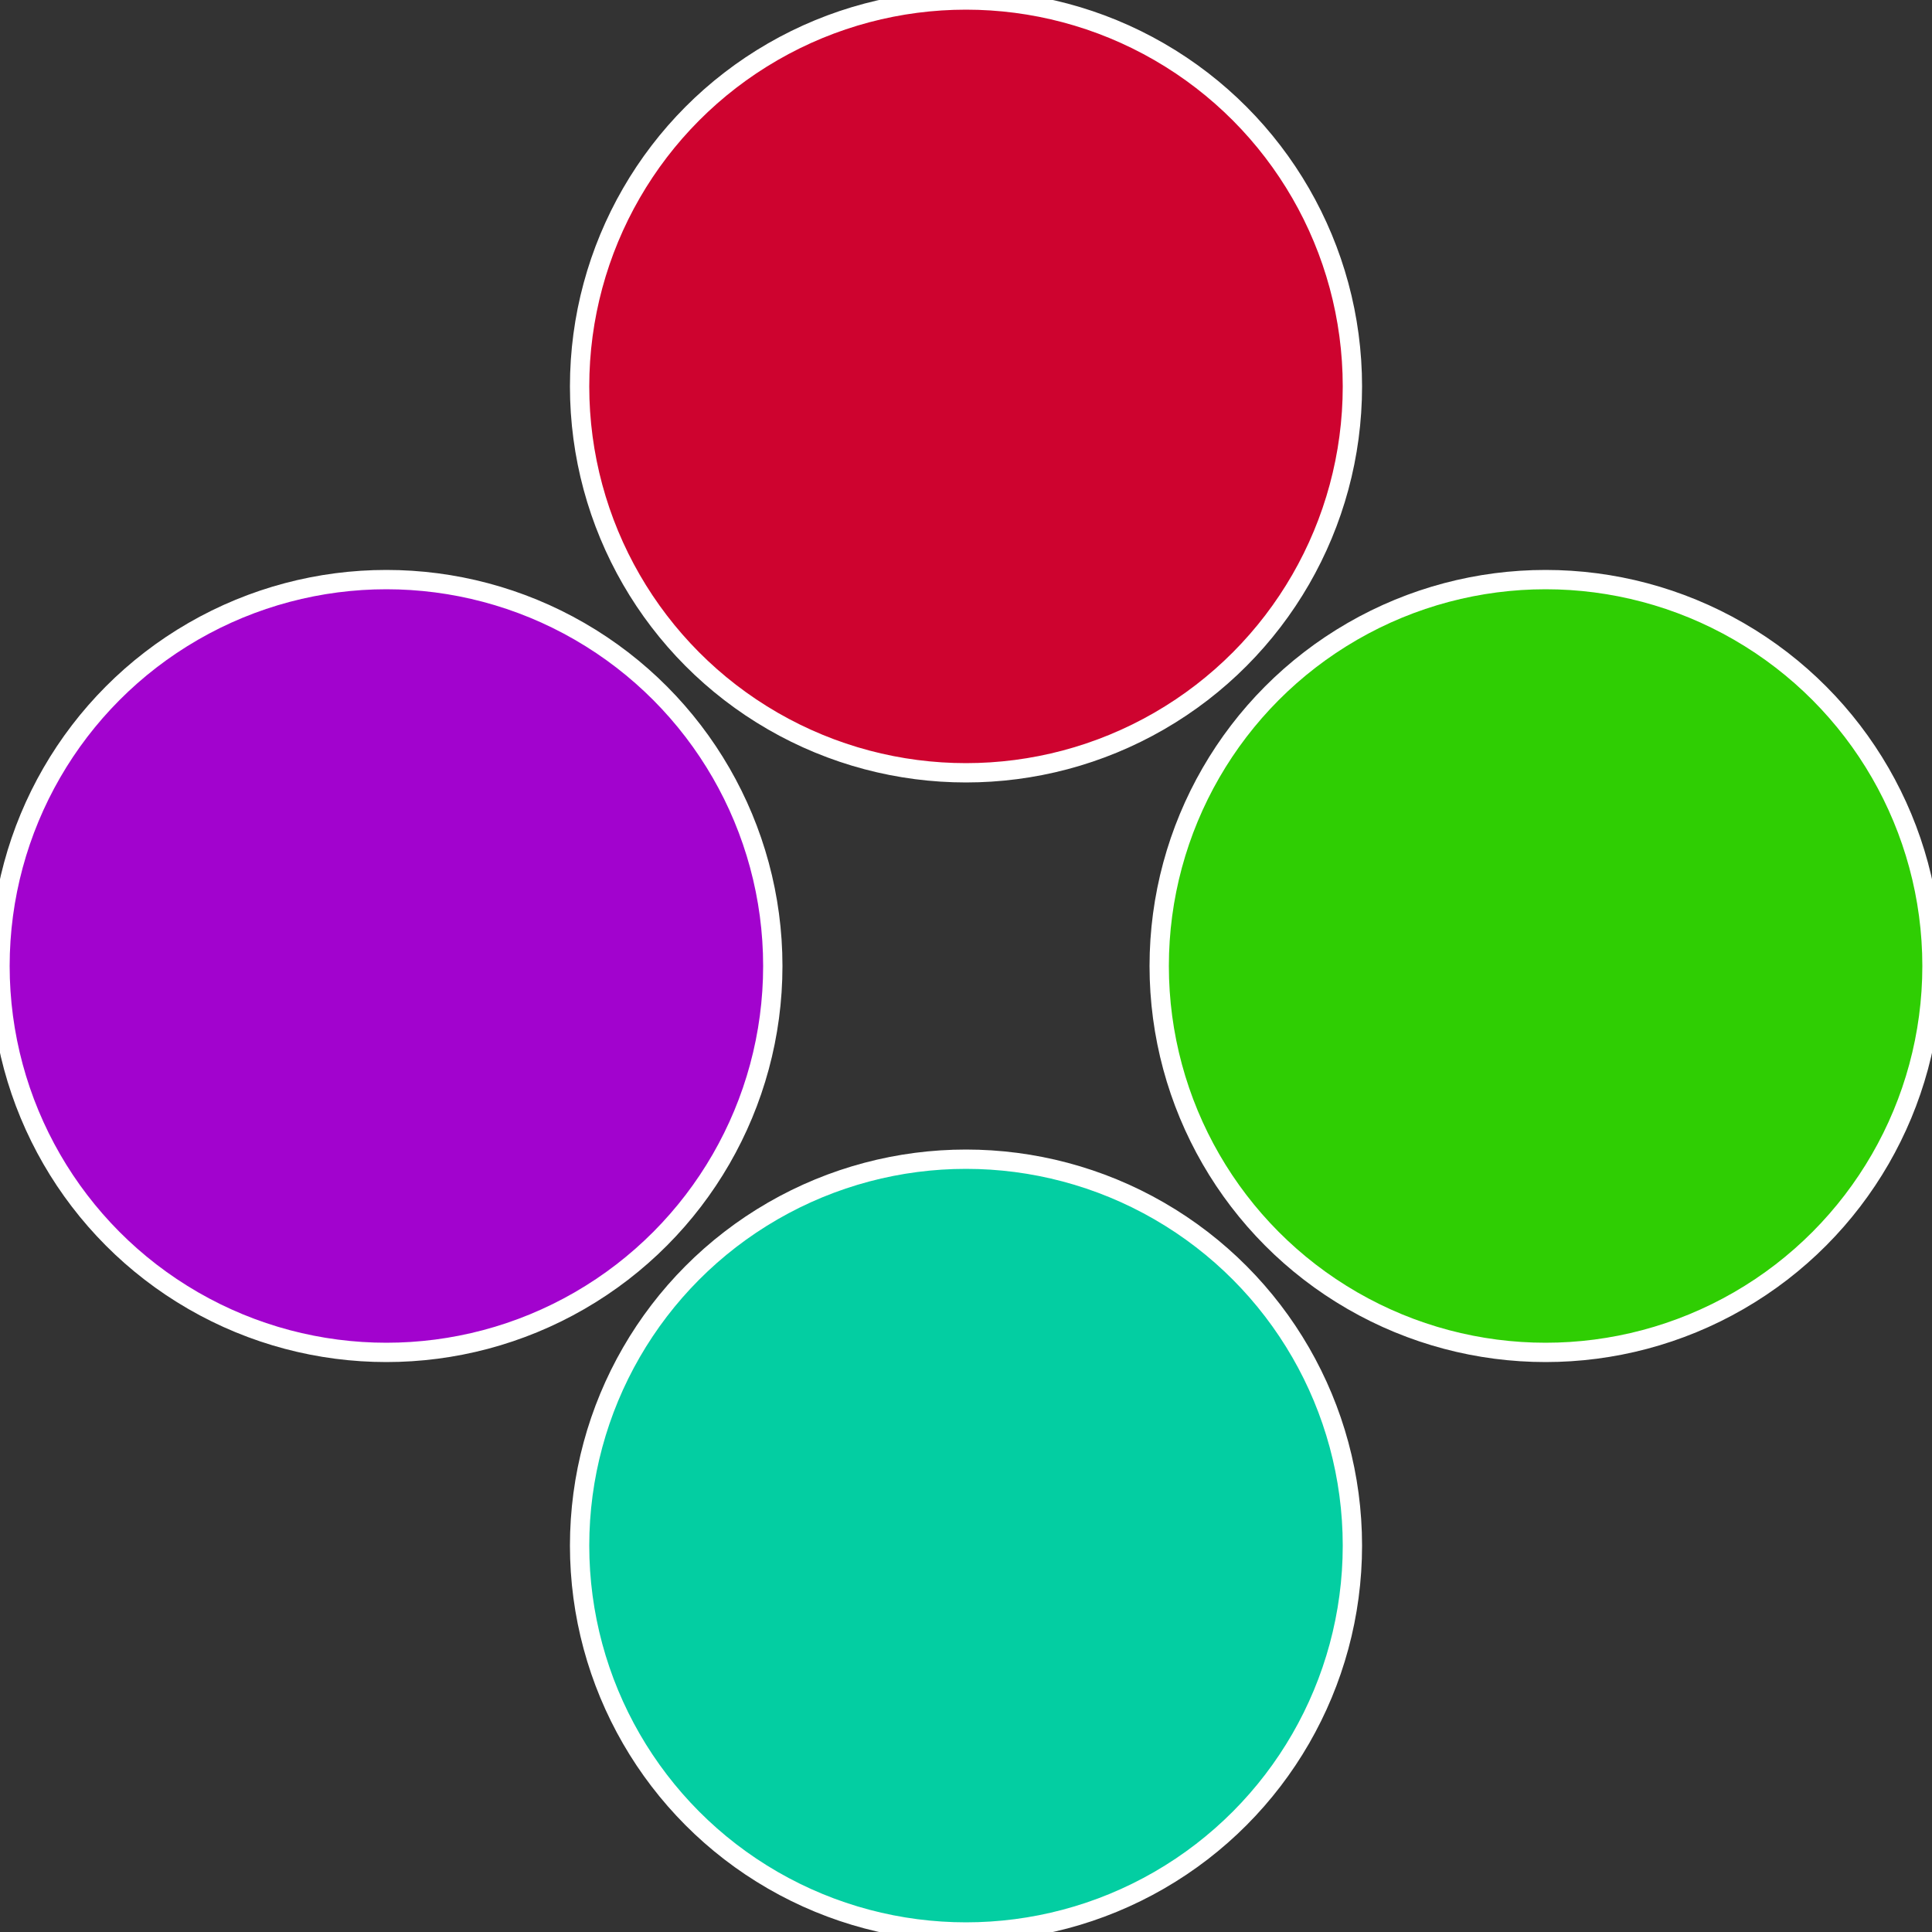
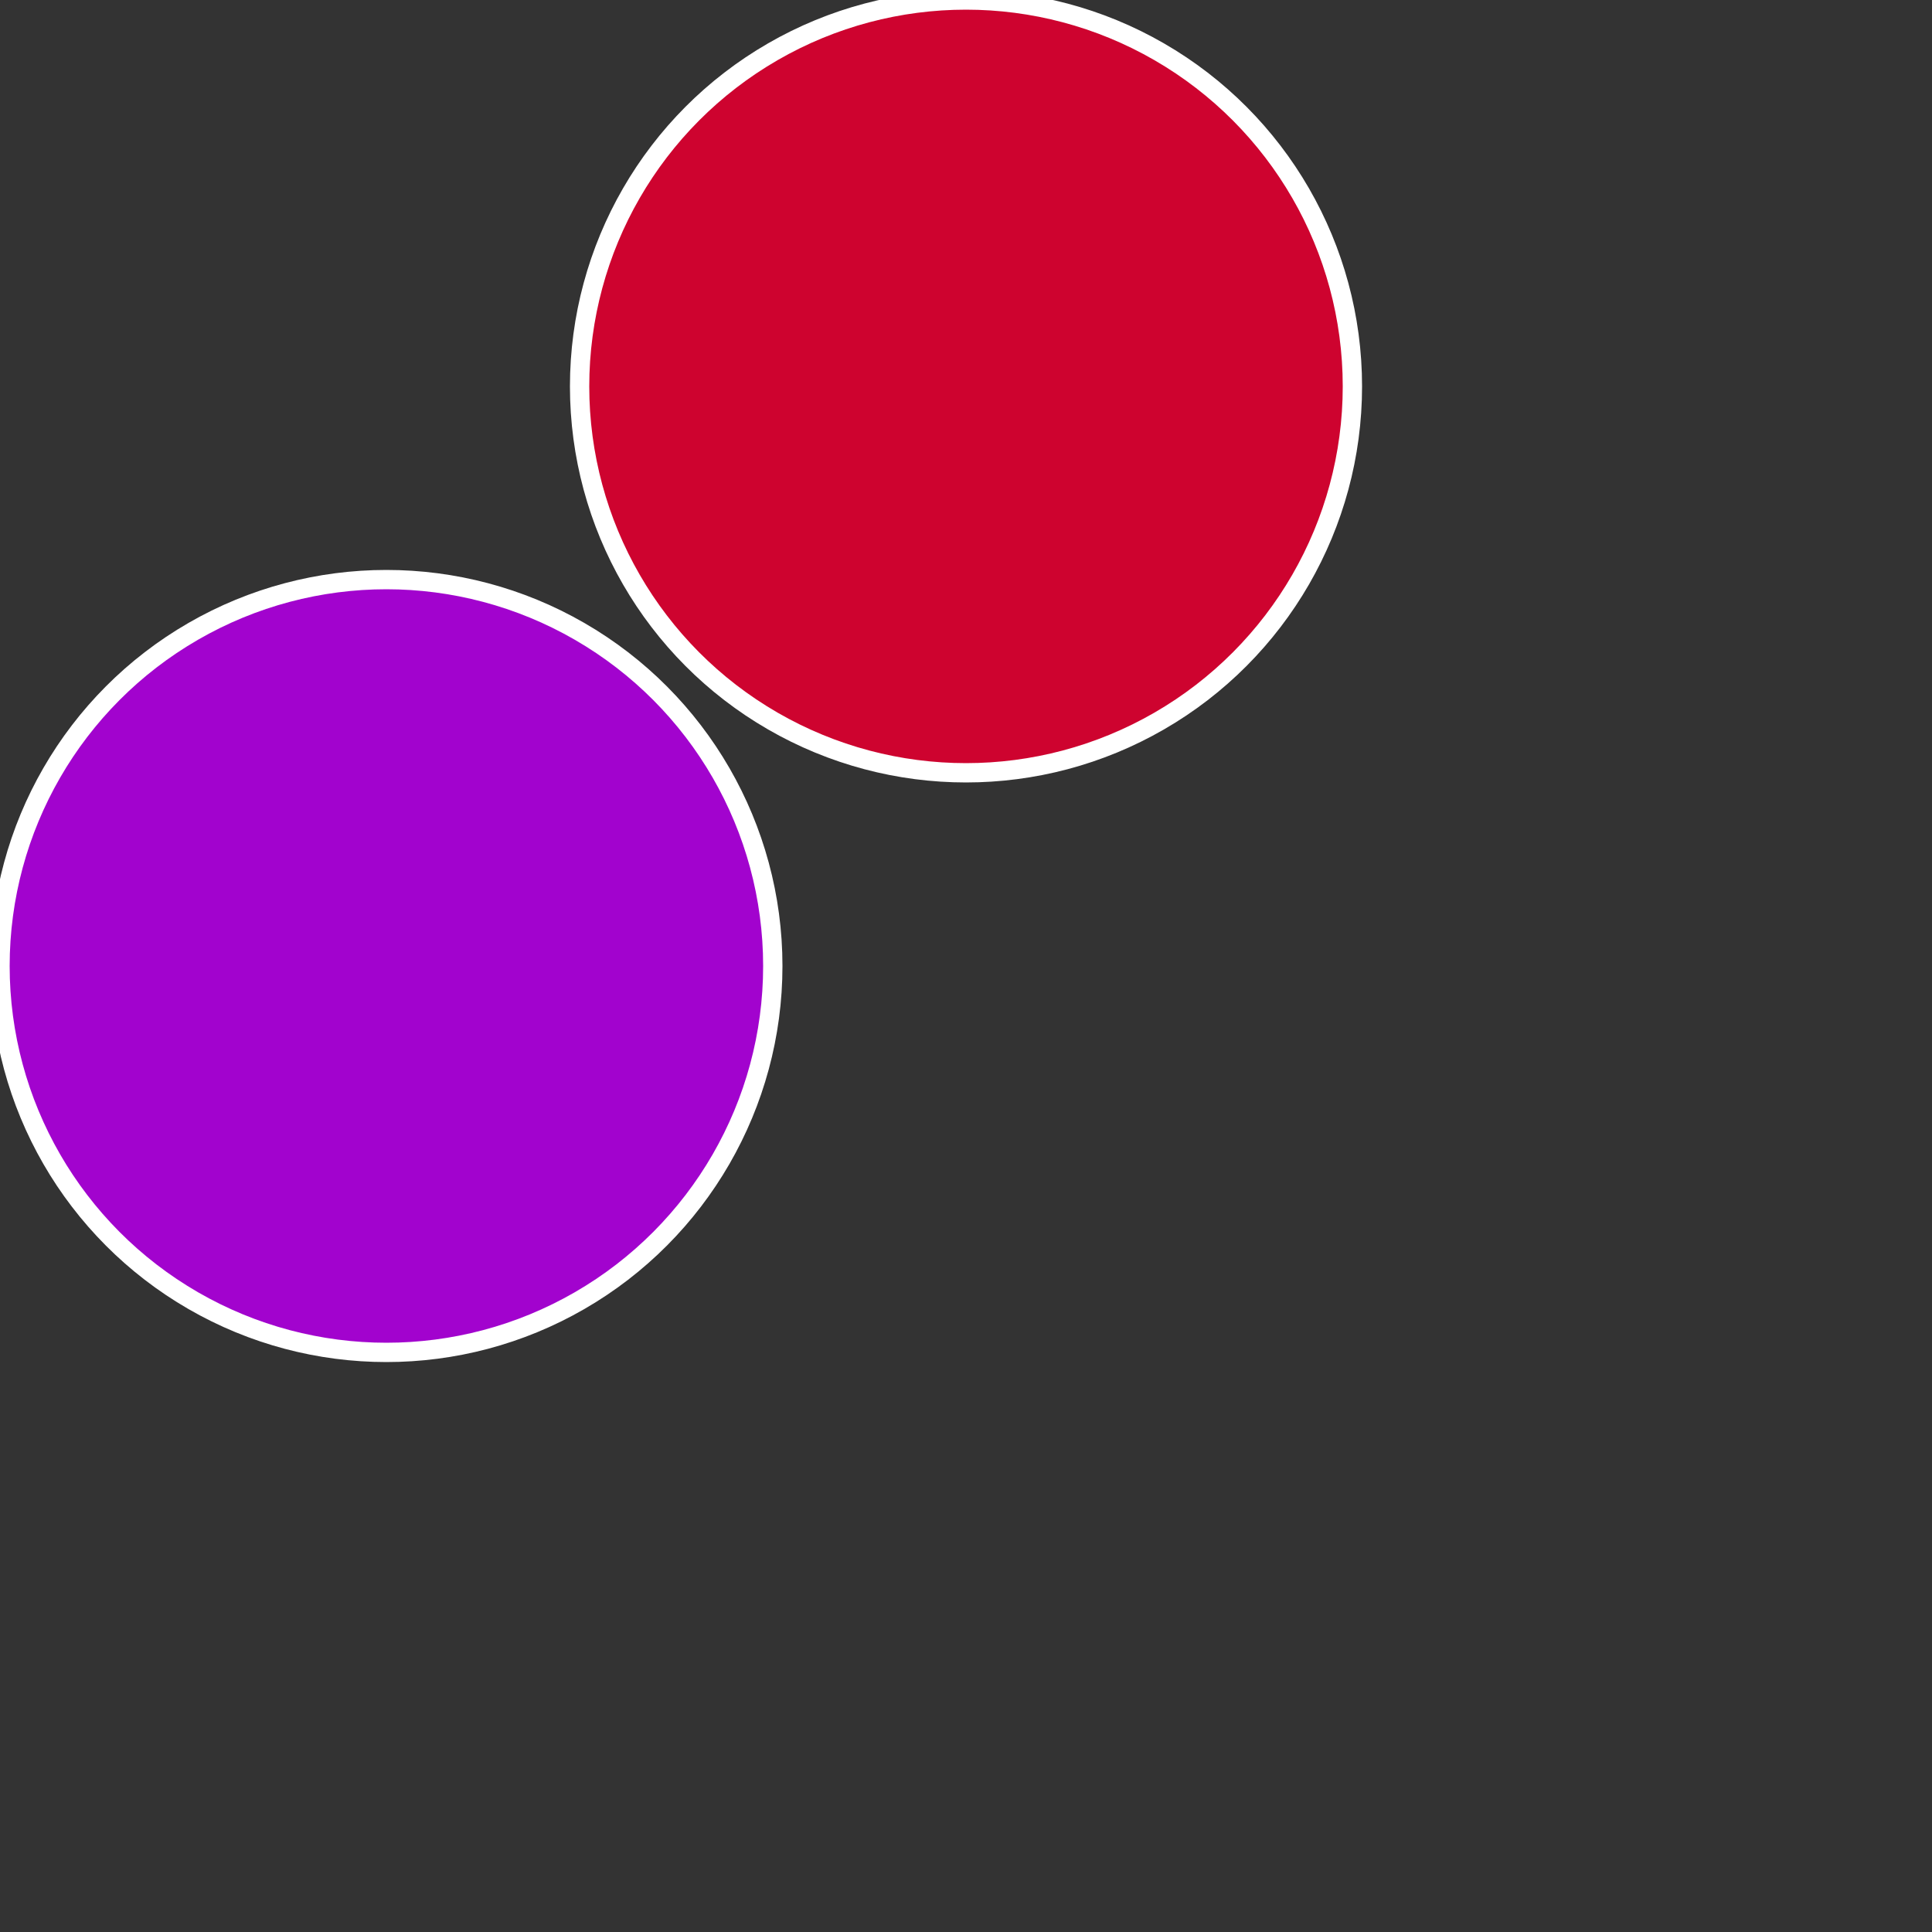
<svg xmlns="http://www.w3.org/2000/svg" width="500" height="500" viewBox="-1 -1 2 2">
  <rect x="-1" y="-1" width="2" height="2" fill="#333333" stroke="none" />
-   <circle cx="0.6" cy="0" r="0.4" fill="#2fce03" stroke="#fff" stroke-width="1%" />
-   <circle cx="3.6739403974421E-17" cy="0.6" r="0.4" fill="#03cea2" stroke="#fff" stroke-width="1%" />
  <circle cx="-0.6" cy="7.3478807948841E-17" r="0.4" fill="#a203ce" stroke="#fff" stroke-width="1%" />
  <circle cx="-1.1021821192326E-16" cy="-0.6" r="0.4" fill="#ce032f" stroke="#fff" stroke-width="1%" />
</svg>